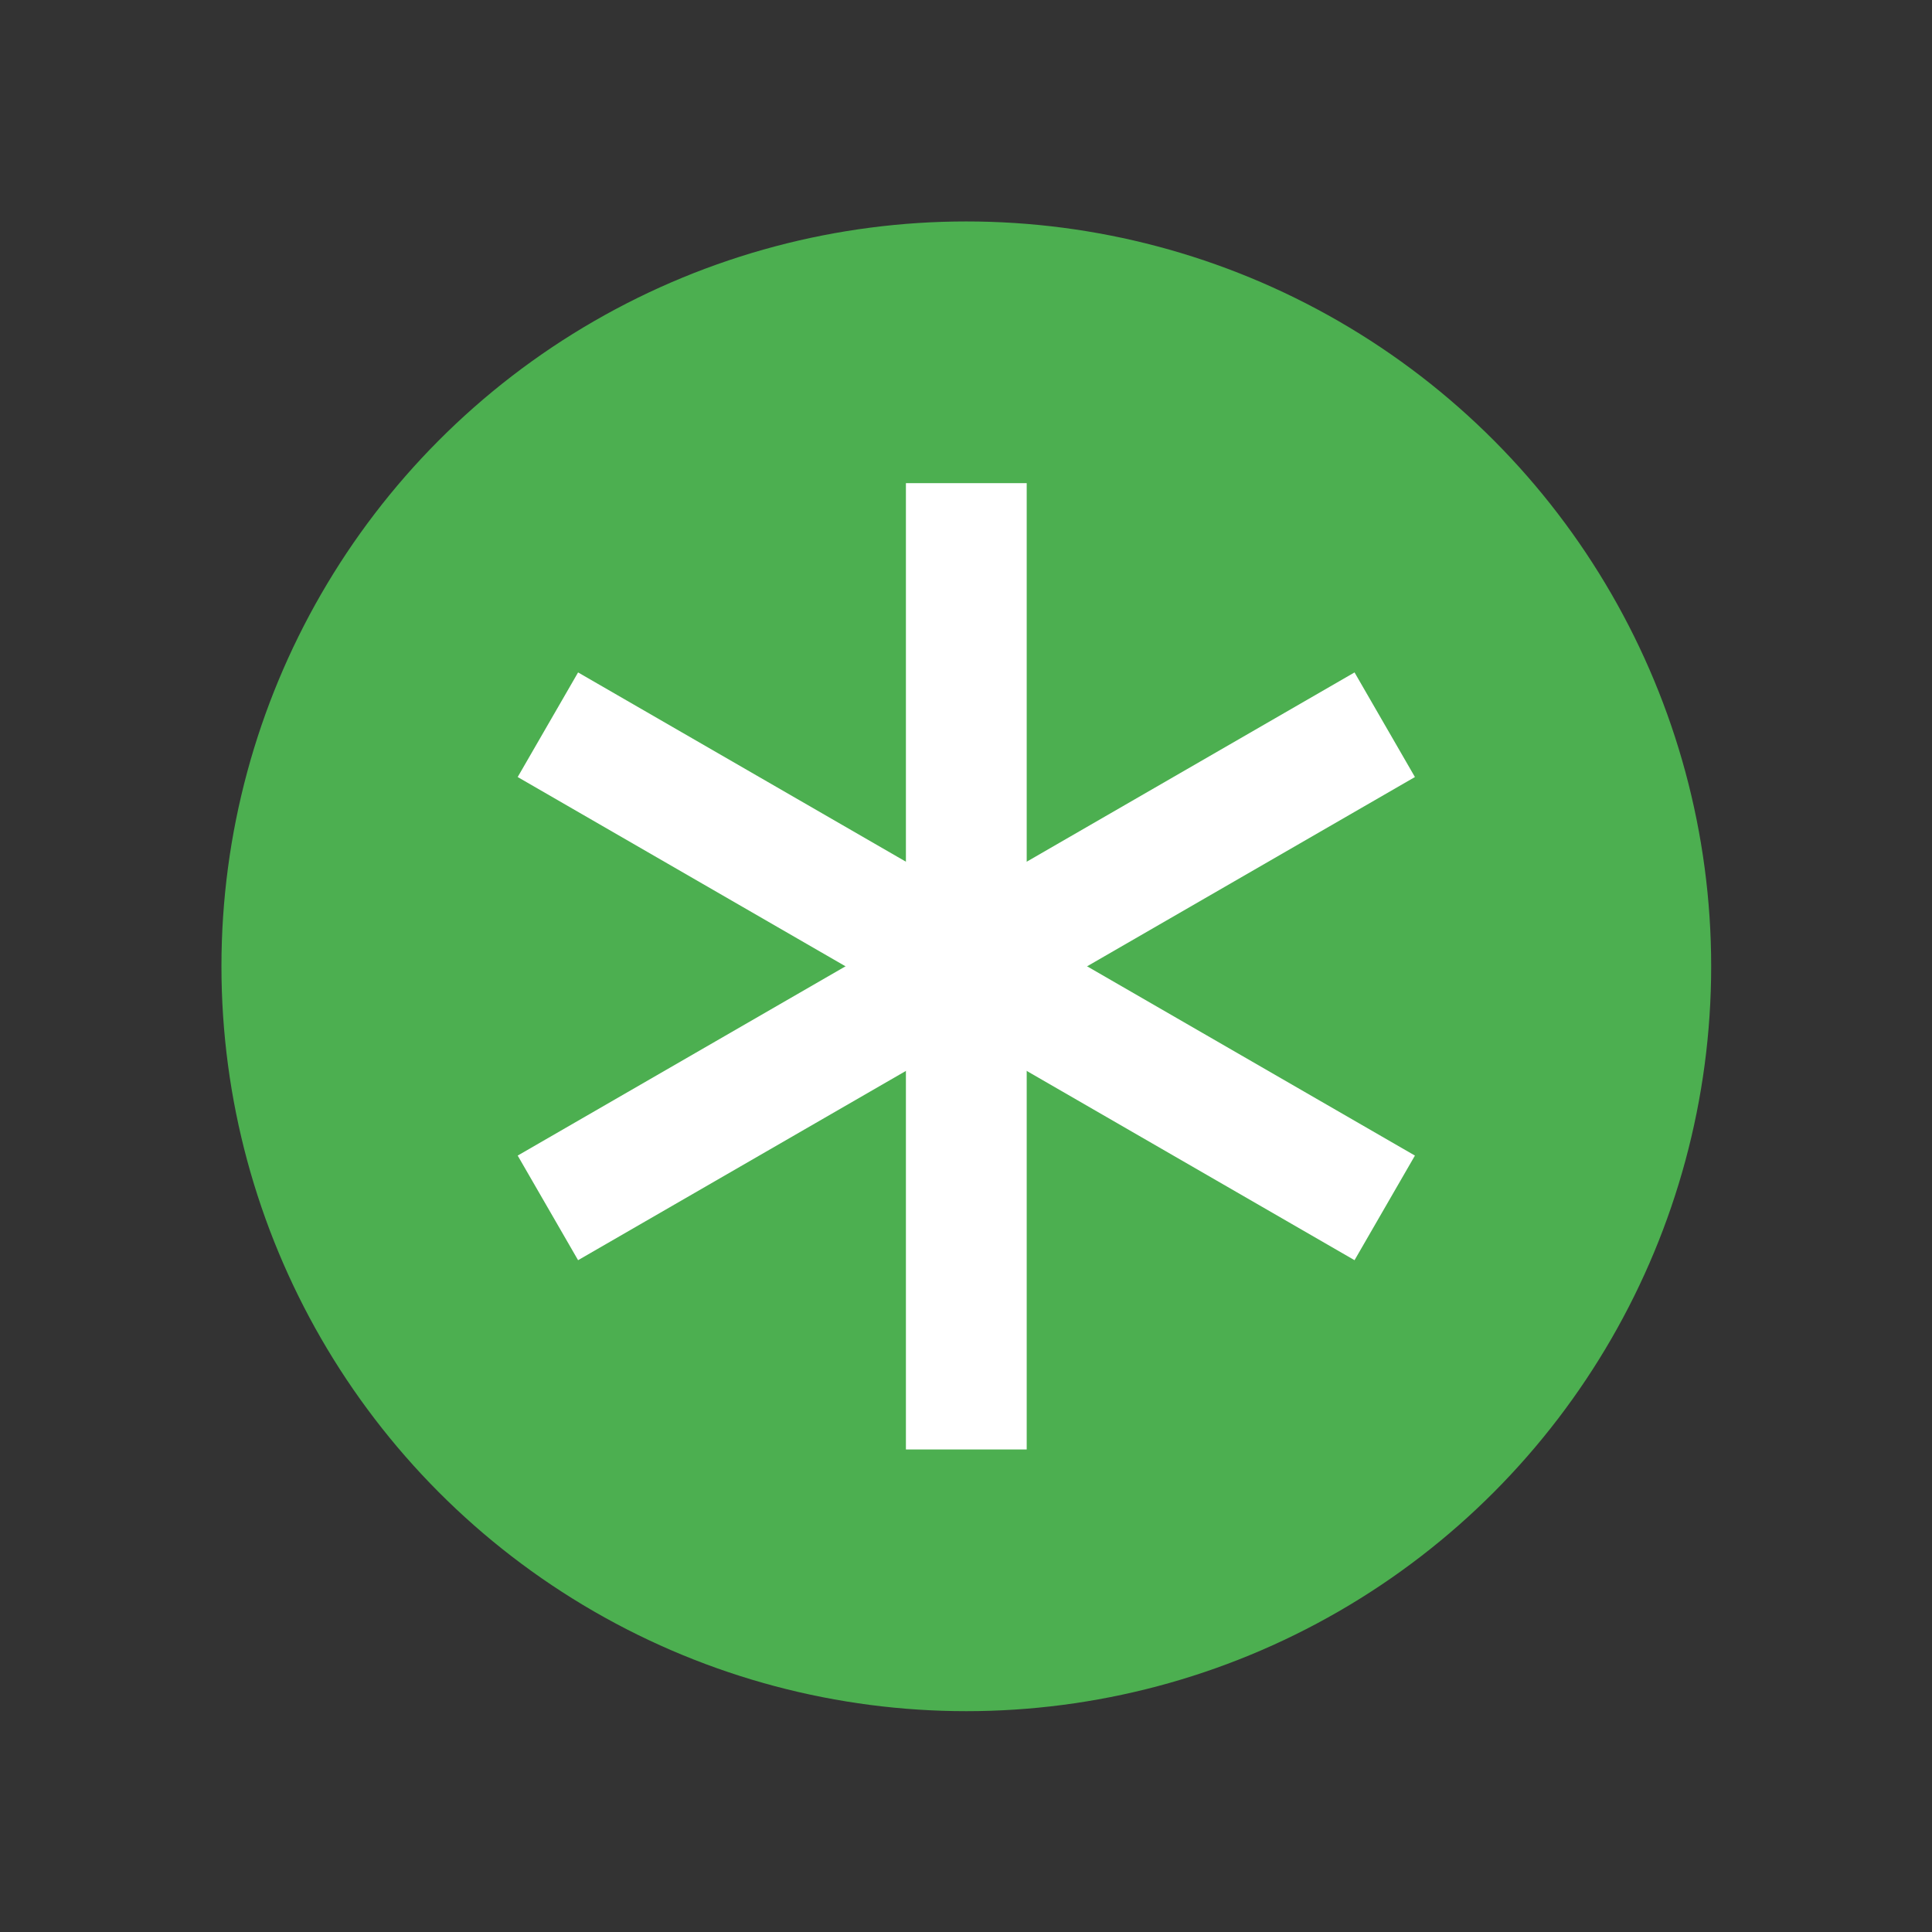
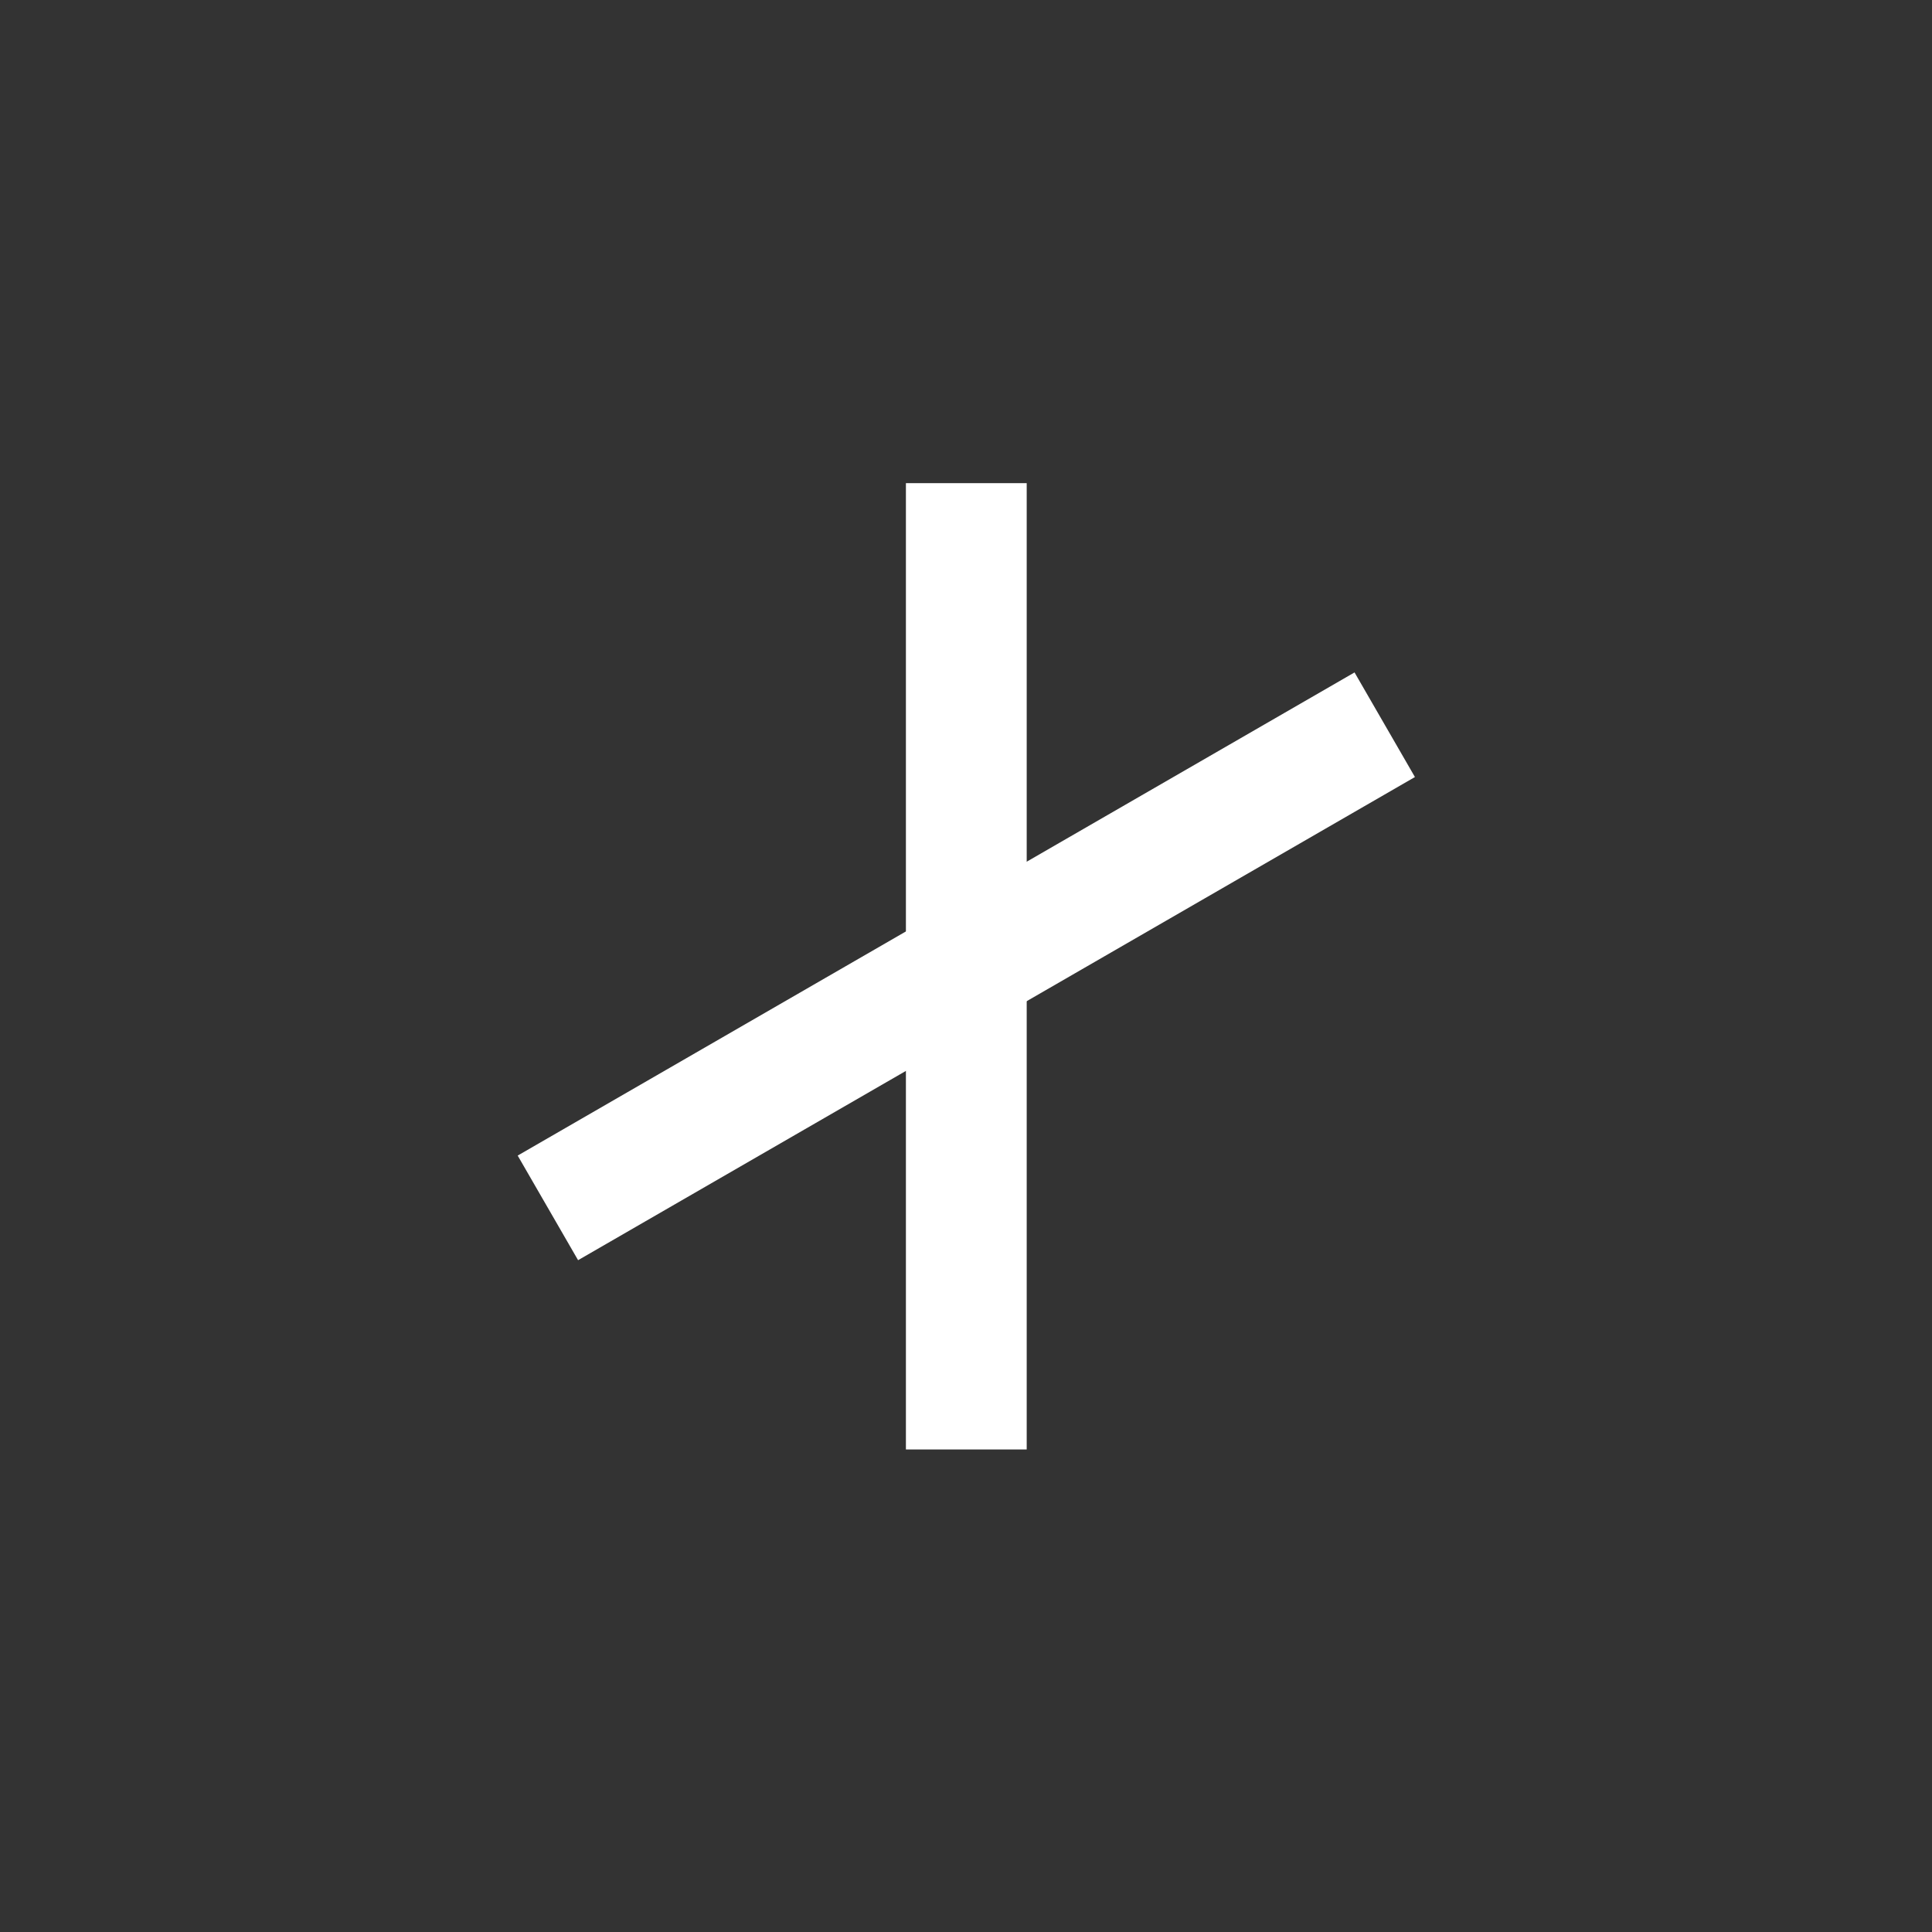
<svg xmlns="http://www.w3.org/2000/svg" width="800px" height="800px" viewBox="0 0 100 100" version="1.1">
  <rect x="0" y="0" width="100" height="100" fill="#333333" stroke="none" />
  <g transform="scale(0.521)">
-     <circle style="fill:#4CAF50;stroke:none" cx="96" cy="96" r="74" />
    <path style="fill:#FFF" d="m 90,48 12,0 0,96 -12,0 z" />
    <g transform="rotate(60,96,96)">
      <path style="fill:#FFF" d="m 90,48 12,0 0,96 -12,0 z" />
    </g>
    <g transform="rotate(-60,96,96)">
-       <path style="fill:#FFF" d="m 90,48 12,0 0,96 -12,0 z" />
-     </g>
+       </g>
  </g>
</svg>